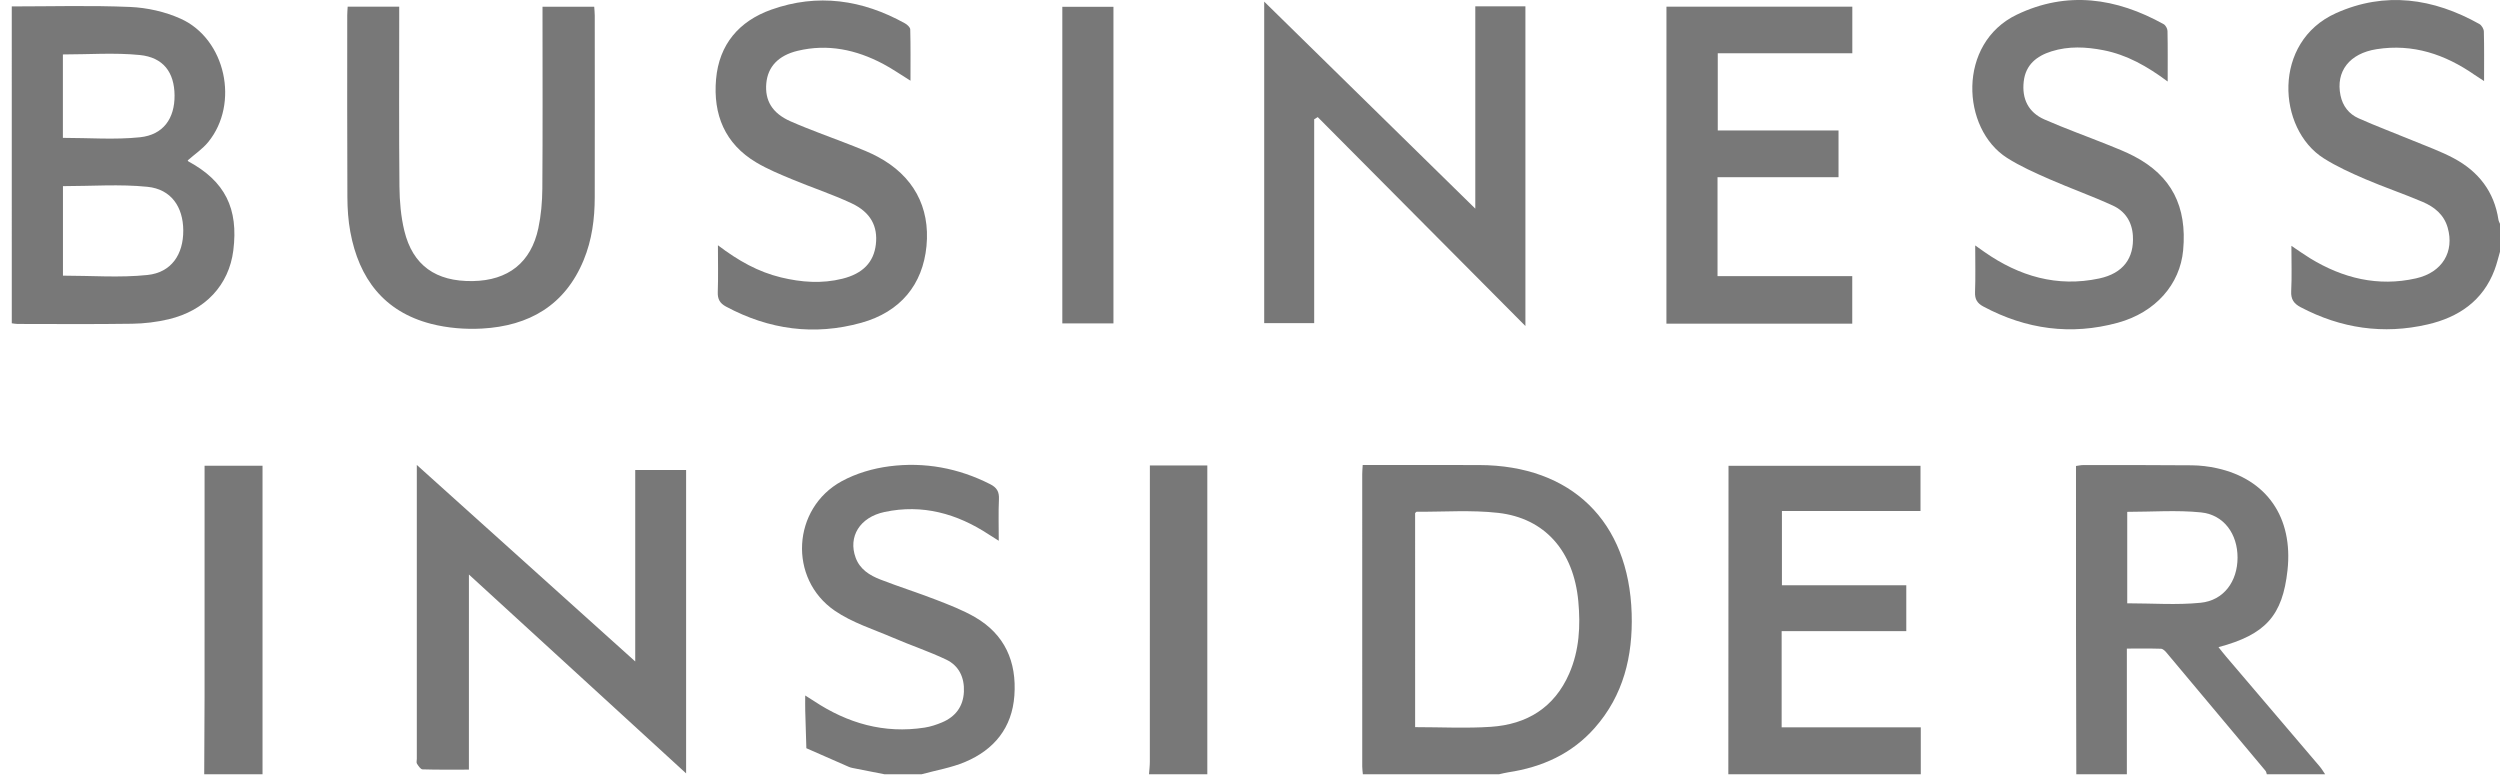
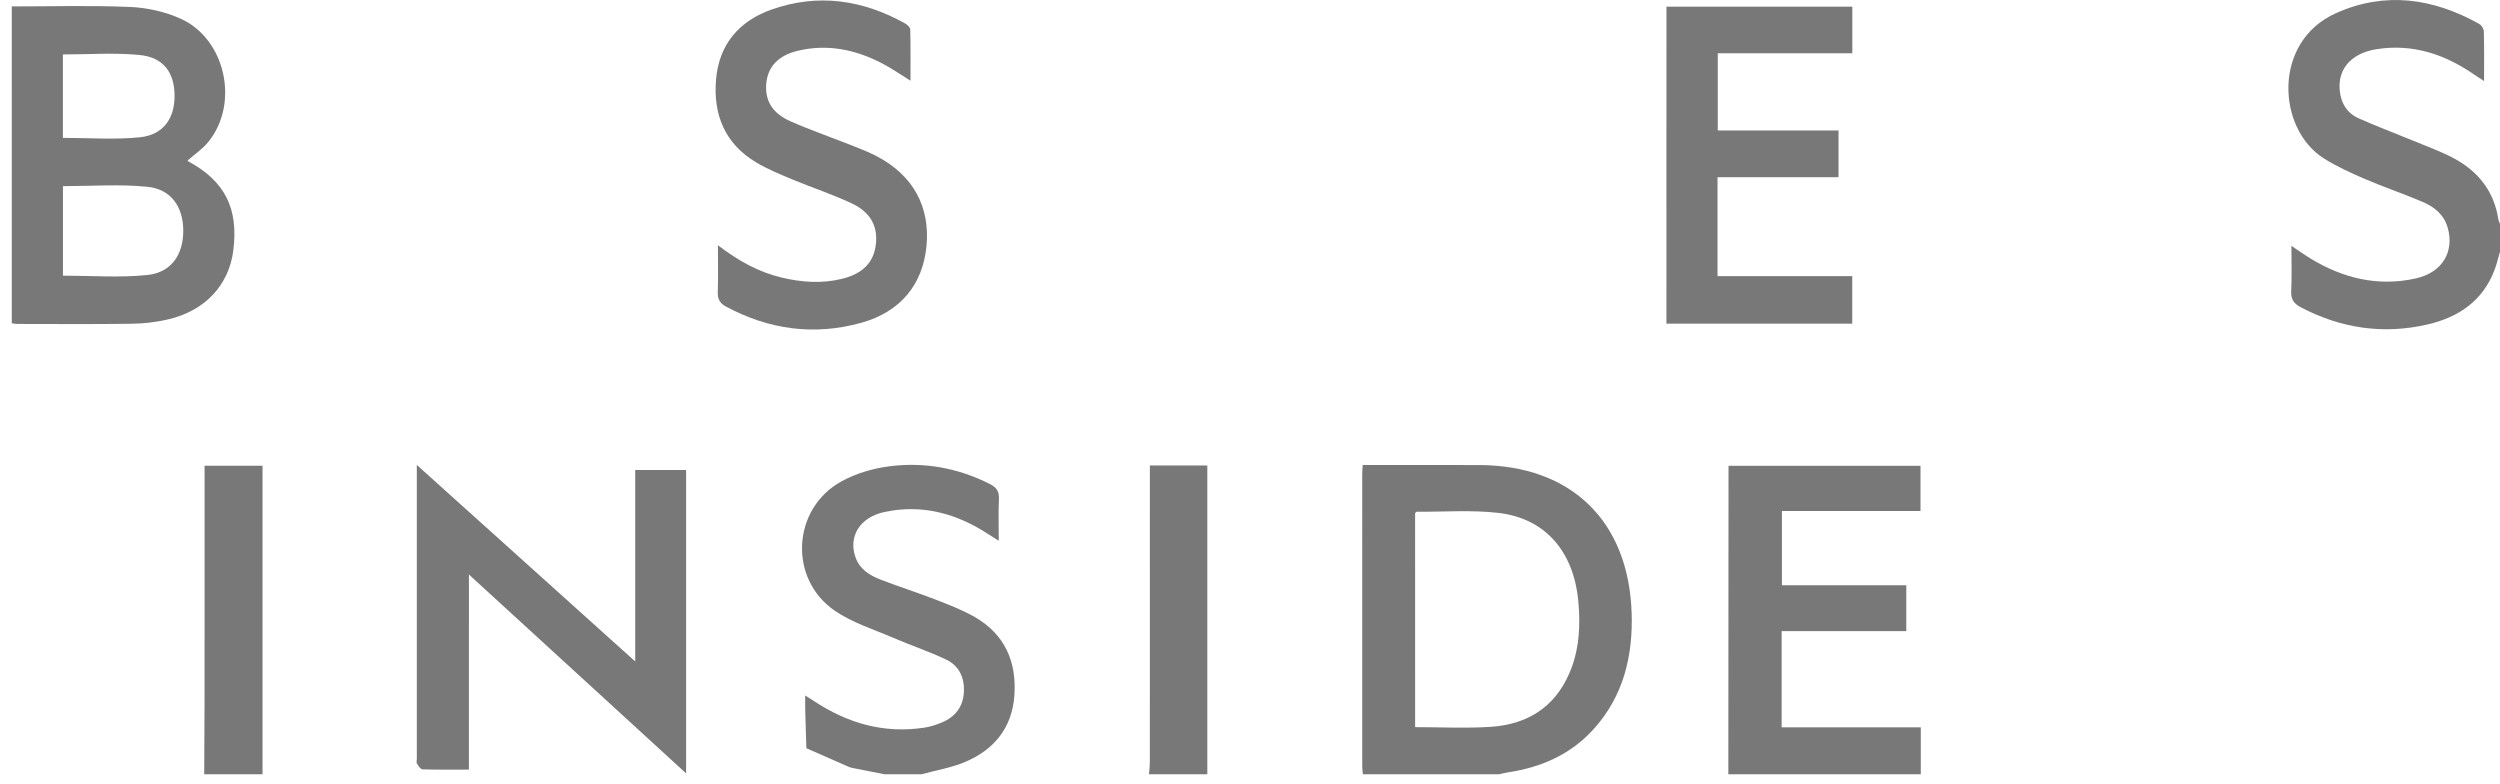
<svg xmlns="http://www.w3.org/2000/svg" width="153" height="48" viewBox="0 0 153 48" fill="none">
  <path d="M0.72 0.393C3.137 0.393 5.556 0.323 7.968 0.426C9.01 0.471 10.107 0.717 11.056 1.145C13.816 2.39 14.664 6.342 12.742 8.695C12.399 9.115 11.928 9.429 11.492 9.813C11.48 9.792 11.495 9.86 11.536 9.882C13.766 11.092 14.604 12.753 14.278 15.333C14.012 17.438 12.564 19.008 10.315 19.54C9.59 19.712 8.83 19.802 8.085 19.813C5.748 19.848 3.41 19.828 1.073 19.826C0.956 19.826 0.839 19.799 0.721 19.785C0.72 13.321 0.72 6.857 0.72 0.393ZM3.853 11.392C3.853 13.208 3.853 15.061 3.853 16.87C5.602 16.87 7.331 17.006 9.027 16.829C10.493 16.675 11.225 15.567 11.216 14.1C11.207 12.661 10.476 11.58 9.028 11.433C7.331 11.26 5.602 11.392 3.853 11.392ZM3.849 8.437C5.453 8.437 7.025 8.561 8.567 8.401C10.001 8.251 10.695 7.244 10.683 5.833C10.671 4.433 10.001 3.509 8.547 3.366C7.005 3.214 5.437 3.332 3.849 3.332C3.849 5.016 3.849 6.734 3.849 8.437Z" fill="#787878" />
  <path d="M83.407 47.387C83.394 47.23 83.369 47.073 83.369 46.915C83.367 40.948 83.367 34.982 83.368 29.015C83.368 28.859 83.384 28.702 83.397 28.46C83.602 28.46 83.792 28.46 83.982 28.46C86.163 28.46 88.343 28.454 90.524 28.461C96.171 28.478 99.69 31.901 99.858 37.554C99.935 40.152 99.359 42.557 97.59 44.556C96.188 46.14 94.374 46.952 92.311 47.264C92.118 47.293 91.928 47.345 91.736 47.386C88.959 47.387 86.183 47.387 83.407 47.387ZM86.606 44.501C88.202 44.501 89.73 44.583 91.246 44.481C93.441 44.333 95.123 43.313 96.035 41.225C96.656 39.803 96.733 38.303 96.592 36.791C96.307 33.731 94.551 31.712 91.69 31.388C90.046 31.202 88.367 31.329 86.704 31.319C86.675 31.319 86.645 31.367 86.605 31.4C86.606 35.747 86.606 40.102 86.606 44.501Z" fill="#787878" />
-   <path d="M127.07 47.387C127.064 44.494 127.054 41.601 127.052 38.708C127.049 35.557 127.051 32.406 127.051 29.255C127.051 29.02 127.051 28.784 127.051 28.518C127.217 28.496 127.348 28.463 127.479 28.463C129.698 28.463 131.918 28.456 134.137 28.477C134.648 28.482 135.168 28.543 135.668 28.653C138.732 29.325 140.348 31.672 139.995 34.902C139.692 37.672 138.661 38.836 135.771 39.606C135.934 39.808 136.074 39.991 136.223 40.166C138.137 42.414 140.054 44.659 141.966 46.908C142.091 47.055 142.189 47.226 142.299 47.386C141.109 47.386 139.92 47.386 138.73 47.386C138.704 47.315 138.696 47.23 138.651 47.176C136.63 44.757 134.606 42.34 132.578 39.927C132.495 39.828 132.364 39.706 132.252 39.703C131.566 39.682 130.879 39.693 130.164 39.693C130.164 42.313 130.164 44.85 130.164 47.387C129.132 47.387 128.101 47.387 127.07 47.387ZM130.187 36.922C131.725 36.922 133.214 37.036 134.678 36.889C136.098 36.747 136.935 35.58 136.938 34.131C136.941 32.682 136.107 31.5 134.695 31.358C133.216 31.209 131.71 31.325 130.187 31.325C130.187 33.17 130.187 35.061 130.187 36.922Z" fill="#787878" />
  <path d="M105.774 47.387C105.778 41.343 105.782 35.299 105.785 29.256C105.785 29.021 105.785 28.786 105.785 28.506C109.714 28.506 113.604 28.506 117.535 28.506C117.535 29.411 117.535 30.311 117.535 31.273C114.714 31.273 111.908 31.273 109.054 31.273C109.054 32.807 109.054 34.281 109.054 35.819C111.574 35.819 114.099 35.819 116.665 35.819C116.665 36.764 116.665 37.646 116.665 38.627C114.144 38.627 111.607 38.627 109.037 38.627C109.037 40.637 109.037 42.548 109.037 44.513C111.87 44.513 114.675 44.513 117.552 44.513C117.552 45.505 117.552 46.446 117.552 47.386C113.626 47.387 109.7 47.387 105.774 47.387Z" fill="#787878" />
  <path d="M153.006 15.384C152.895 15.761 152.807 16.146 152.669 16.512C151.954 18.42 150.455 19.42 148.569 19.856C145.86 20.483 143.26 20.098 140.796 18.799C140.385 18.582 140.195 18.314 140.221 17.821C140.266 16.934 140.234 16.043 140.234 15.045C140.67 15.336 141.015 15.585 141.377 15.806C143.382 17.031 145.535 17.56 147.86 17.036C149.471 16.673 150.221 15.406 149.797 13.927C149.569 13.132 148.98 12.661 148.275 12.36C147.112 11.862 145.908 11.459 144.746 10.959C143.877 10.585 143.004 10.19 142.208 9.686C139.365 7.887 139.049 2.559 142.965 0.804C145.971 -0.543 148.918 -0.109 151.736 1.468C151.874 1.545 152.008 1.768 152.012 1.926C152.037 2.895 152.025 3.864 152.025 4.962C151.779 4.801 151.608 4.695 151.444 4.581C149.639 3.326 147.676 2.662 145.453 3.009C143.787 3.268 142.936 4.367 143.239 5.841C143.373 6.492 143.756 6.977 144.338 7.237C145.438 7.729 146.57 8.149 147.684 8.61C148.524 8.958 149.388 9.266 150.186 9.694C151.68 10.496 152.645 11.724 152.904 13.444C152.918 13.539 152.973 13.627 153.008 13.718C153.006 14.273 153.006 14.828 153.006 15.384Z" fill="#787878" />
  <path d="M54.139 47.387C53.483 47.258 52.827 47.13 52.171 46.999C52.094 46.984 52.016 46.962 51.944 46.93C51.078 46.552 50.214 46.171 49.349 45.791C49.326 45.024 49.3 44.257 49.28 43.49C49.273 43.215 49.279 42.94 49.279 42.564C49.505 42.707 49.664 42.804 49.82 42.907C51.877 44.269 54.111 44.912 56.583 44.53C56.95 44.473 57.315 44.353 57.658 44.208C58.478 43.862 58.949 43.235 58.991 42.336C59.031 41.47 58.692 40.741 57.911 40.369C56.861 39.869 55.75 39.5 54.68 39.039C53.468 38.516 52.163 38.113 51.091 37.378C48.23 35.418 48.475 31.107 51.516 29.449C52.396 28.969 53.434 28.665 54.432 28.537C56.576 28.262 58.649 28.641 60.598 29.631C61.015 29.843 61.156 30.098 61.135 30.555C61.097 31.361 61.124 32.169 61.124 33.095C60.863 32.93 60.687 32.823 60.515 32.71C58.565 31.43 56.454 30.839 54.134 31.333C52.614 31.656 51.896 32.849 52.365 34.13C52.627 34.846 53.224 35.212 53.876 35.466C55 35.903 56.153 36.266 57.278 36.702C58.087 37.016 58.908 37.331 59.657 37.762C61.496 38.821 62.228 40.5 62.08 42.568C61.939 44.543 60.84 45.883 59.065 46.631C58.221 46.987 57.291 47.14 56.4 47.385C55.646 47.387 54.893 47.387 54.139 47.387Z" fill="#787878" />
  <path d="M12.498 47.387C12.505 45.802 12.518 44.216 12.519 42.631C12.522 38.171 12.52 33.71 12.52 29.25C12.52 29.016 12.52 28.782 12.52 28.504C13.706 28.504 14.844 28.504 16.067 28.504C16.067 34.796 16.067 41.091 16.067 47.387C14.878 47.387 13.688 47.387 12.498 47.387Z" fill="#787878" />
  <path d="M70.319 47.387C70.337 47.132 70.37 46.877 70.37 46.622C70.373 40.836 70.372 35.05 70.372 29.265C70.372 29.013 70.372 28.76 70.372 28.485C71.572 28.485 72.695 28.485 73.888 28.485C73.888 34.802 73.888 41.095 73.888 47.387C72.699 47.387 71.509 47.387 70.319 47.387Z" fill="#787878" />
-   <path d="M80.428 19.777C79.341 19.777 78.375 19.777 77.369 19.777C77.369 13.246 77.369 6.739 77.369 0.099C81.689 4.336 85.937 8.503 90.288 12.769C90.288 8.58 90.288 4.504 90.288 0.389C91.355 0.389 92.335 0.389 93.355 0.389C93.355 6.911 93.355 13.421 93.355 19.952C89.112 15.683 84.878 11.425 80.645 7.166C80.572 7.211 80.5 7.256 80.428 7.3C80.428 11.44 80.428 15.581 80.428 19.777Z" fill="#787878" />
  <path d="M28.697 47.101C27.677 47.101 26.767 47.114 25.859 47.085C25.739 47.081 25.607 46.876 25.518 46.739C25.472 46.669 25.509 46.546 25.509 46.447C25.509 40.678 25.509 34.909 25.509 29.14C25.509 28.968 25.509 28.796 25.509 28.455C30.001 32.497 34.379 36.436 38.876 40.482C38.876 36.489 38.876 32.642 38.876 28.763C39.958 28.763 40.957 28.763 41.99 28.763C41.99 34.93 41.99 41.064 41.99 47.331C37.541 43.257 33.169 39.255 28.698 35.161C28.697 39.203 28.697 43.113 28.697 47.101Z" fill="#787878" />
-   <path d="M21.278 0.41C22.344 0.41 23.347 0.41 24.432 0.41C24.432 0.666 24.432 0.896 24.432 1.126C24.432 4.556 24.412 7.987 24.446 11.417C24.455 12.321 24.533 13.248 24.745 14.123C25.26 16.244 26.675 17.239 28.933 17.202C31.102 17.166 32.501 16.07 32.947 13.964C33.114 13.176 33.185 12.354 33.191 11.547C33.217 8.057 33.202 4.568 33.202 1.078C33.202 0.866 33.202 0.653 33.202 0.412C34.286 0.412 35.307 0.412 36.366 0.412C36.378 0.608 36.399 0.78 36.399 0.952C36.401 4.66 36.405 8.368 36.398 12.076C36.396 13.393 36.228 14.685 35.721 15.915C34.578 18.69 32.377 19.948 29.503 20.108C28.47 20.165 27.386 20.077 26.386 19.82C23.499 19.077 21.967 17.044 21.44 14.194C21.311 13.497 21.263 12.776 21.26 12.065C21.242 8.358 21.25 4.65 21.251 0.942C21.251 0.785 21.266 0.628 21.278 0.41Z" fill="#787878" />
  <path d="M101.987 0.41C105.808 0.41 109.566 0.41 113.362 0.41C113.362 1.355 113.362 2.274 113.362 3.26C110.622 3.26 107.898 3.26 105.127 3.26C105.127 4.856 105.127 6.386 105.127 7.984C107.596 7.984 110.042 7.984 112.518 7.984C112.518 8.955 112.518 9.86 112.518 10.845C110.066 10.845 107.605 10.845 105.113 10.845C105.113 12.896 105.113 14.866 105.113 16.9C107.87 16.9 110.595 16.9 113.358 16.9C113.358 17.901 113.358 18.839 113.358 19.807C109.559 19.807 105.783 19.807 101.985 19.807C101.987 13.335 101.987 6.9 101.987 0.41Z" fill="#787878" />
  <path d="M43.937 15.01C45.187 15.961 46.406 16.641 47.795 16.977C49.044 17.279 50.299 17.372 51.558 17.057C52.807 16.745 53.473 16.052 53.602 14.96C53.732 13.854 53.287 12.989 52.115 12.441C50.935 11.889 49.689 11.48 48.485 10.978C47.738 10.667 46.981 10.357 46.288 9.945C44.359 8.799 43.635 7.01 43.823 4.847C44.009 2.712 45.235 1.291 47.204 0.59C50.04 -0.42 52.778 -0.02 55.383 1.429C55.522 1.506 55.704 1.671 55.707 1.8C55.734 2.82 55.722 3.842 55.722 4.939C55.107 4.559 54.592 4.198 54.04 3.907C52.396 3.039 50.66 2.668 48.818 3.109C47.632 3.393 46.991 4.088 46.898 5.094C46.802 6.137 47.245 6.924 48.376 7.423C49.642 7.981 50.954 8.433 52.241 8.943C52.737 9.139 53.236 9.338 53.706 9.588C55.891 10.749 56.932 12.668 56.701 15.061C56.474 17.413 55.11 19.088 52.709 19.755C49.833 20.554 47.065 20.177 44.432 18.763C44.051 18.559 43.912 18.302 43.928 17.87C43.96 16.965 43.937 16.058 43.937 15.01Z" fill="#787878" />
-   <path d="M132.662 4.989C131.395 4.047 130.161 3.353 128.731 3.073C127.667 2.865 126.602 2.813 125.555 3.141C124.645 3.426 123.968 3.961 123.852 4.985C123.73 6.051 124.136 6.879 125.119 7.311C126.386 7.867 127.692 8.334 128.976 8.85C129.526 9.071 130.083 9.287 130.607 9.562C132.893 10.76 133.857 12.626 133.609 15.316C133.417 17.397 131.924 19.118 129.609 19.752C126.75 20.535 124 20.158 121.384 18.761C121.006 18.559 120.855 18.313 120.872 17.876C120.907 16.966 120.883 16.054 120.883 15.021C121.12 15.189 121.285 15.307 121.451 15.423C123.575 16.905 125.894 17.593 128.474 17.042C129.934 16.73 130.615 15.804 130.533 14.426C130.482 13.574 130.054 12.925 129.313 12.584C128.039 11.998 126.712 11.53 125.427 10.966C124.543 10.578 123.648 10.181 122.836 9.666C120.028 7.885 119.768 2.652 123.431 0.896C126.502 -0.576 129.515 -0.132 132.415 1.479C132.537 1.547 132.648 1.752 132.651 1.896C132.672 2.883 132.662 3.869 132.662 4.989Z" fill="#787878" />
-   <path d="M68.143 0.418C68.143 6.896 68.143 13.324 68.143 19.791C67.095 19.791 66.075 19.791 65.014 19.791C65.014 13.34 65.014 6.896 65.014 0.418C66.049 0.418 67.069 0.418 68.143 0.418Z" fill="#787878" />
</svg>